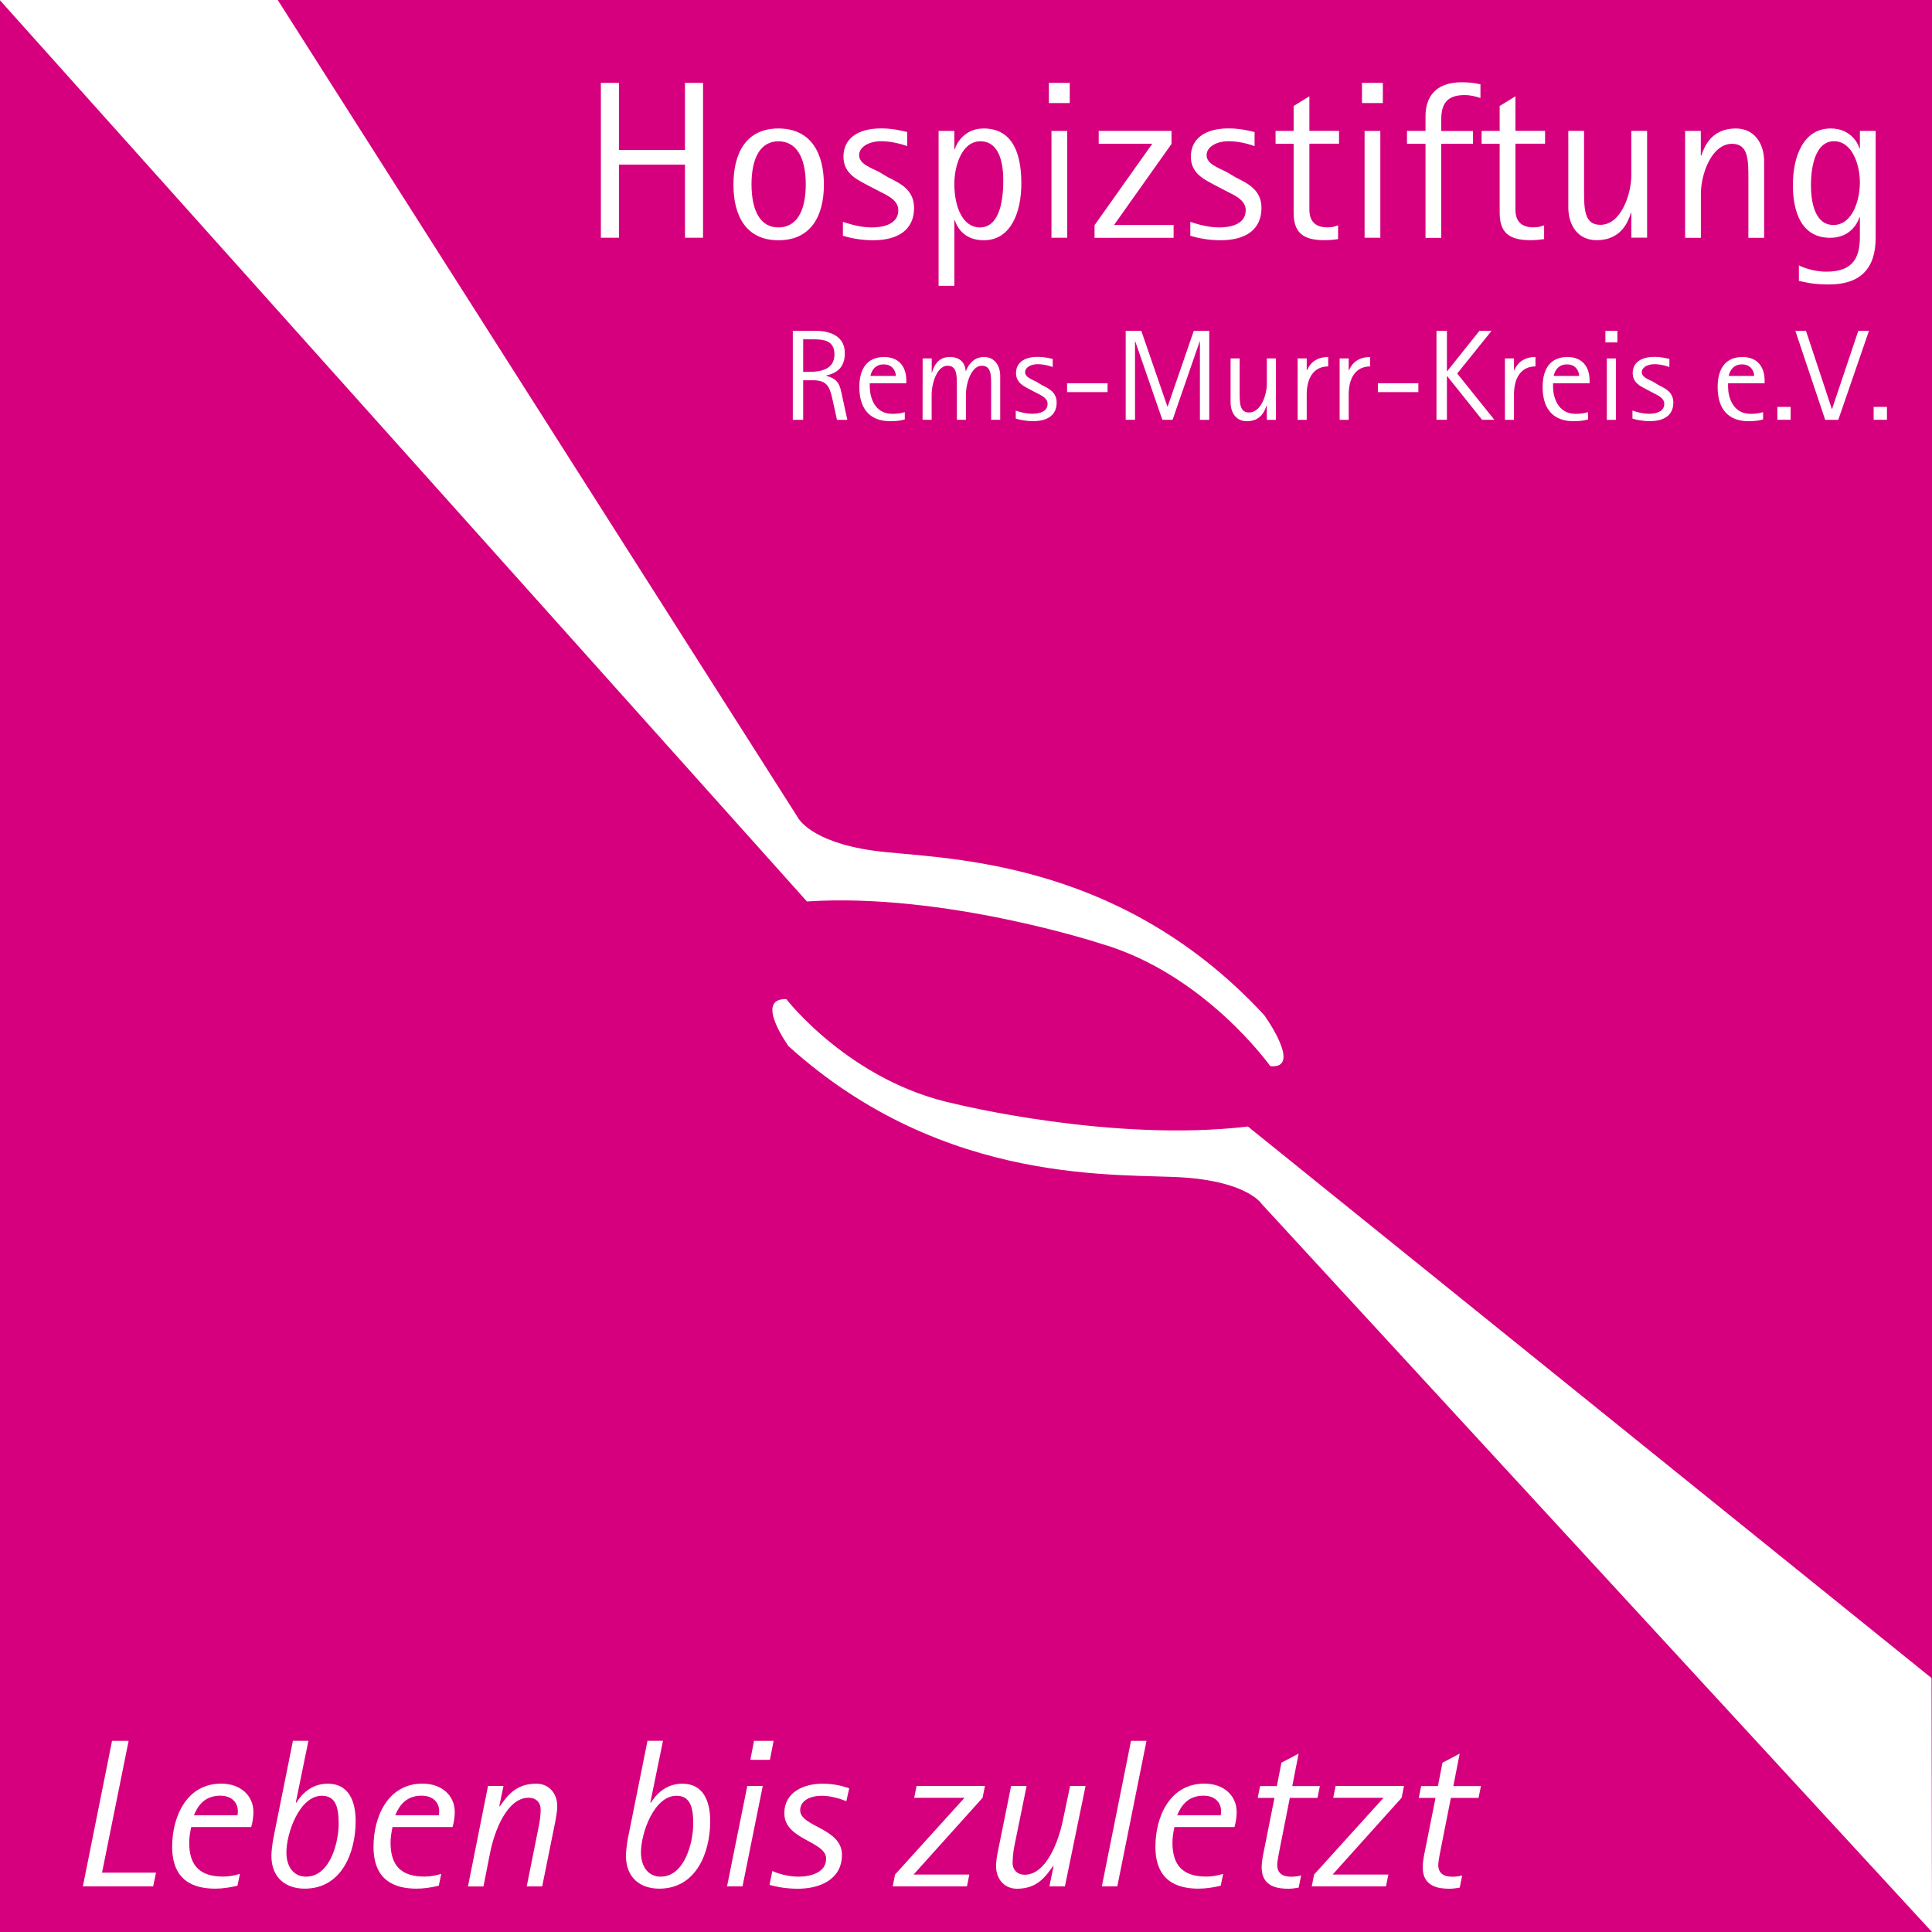
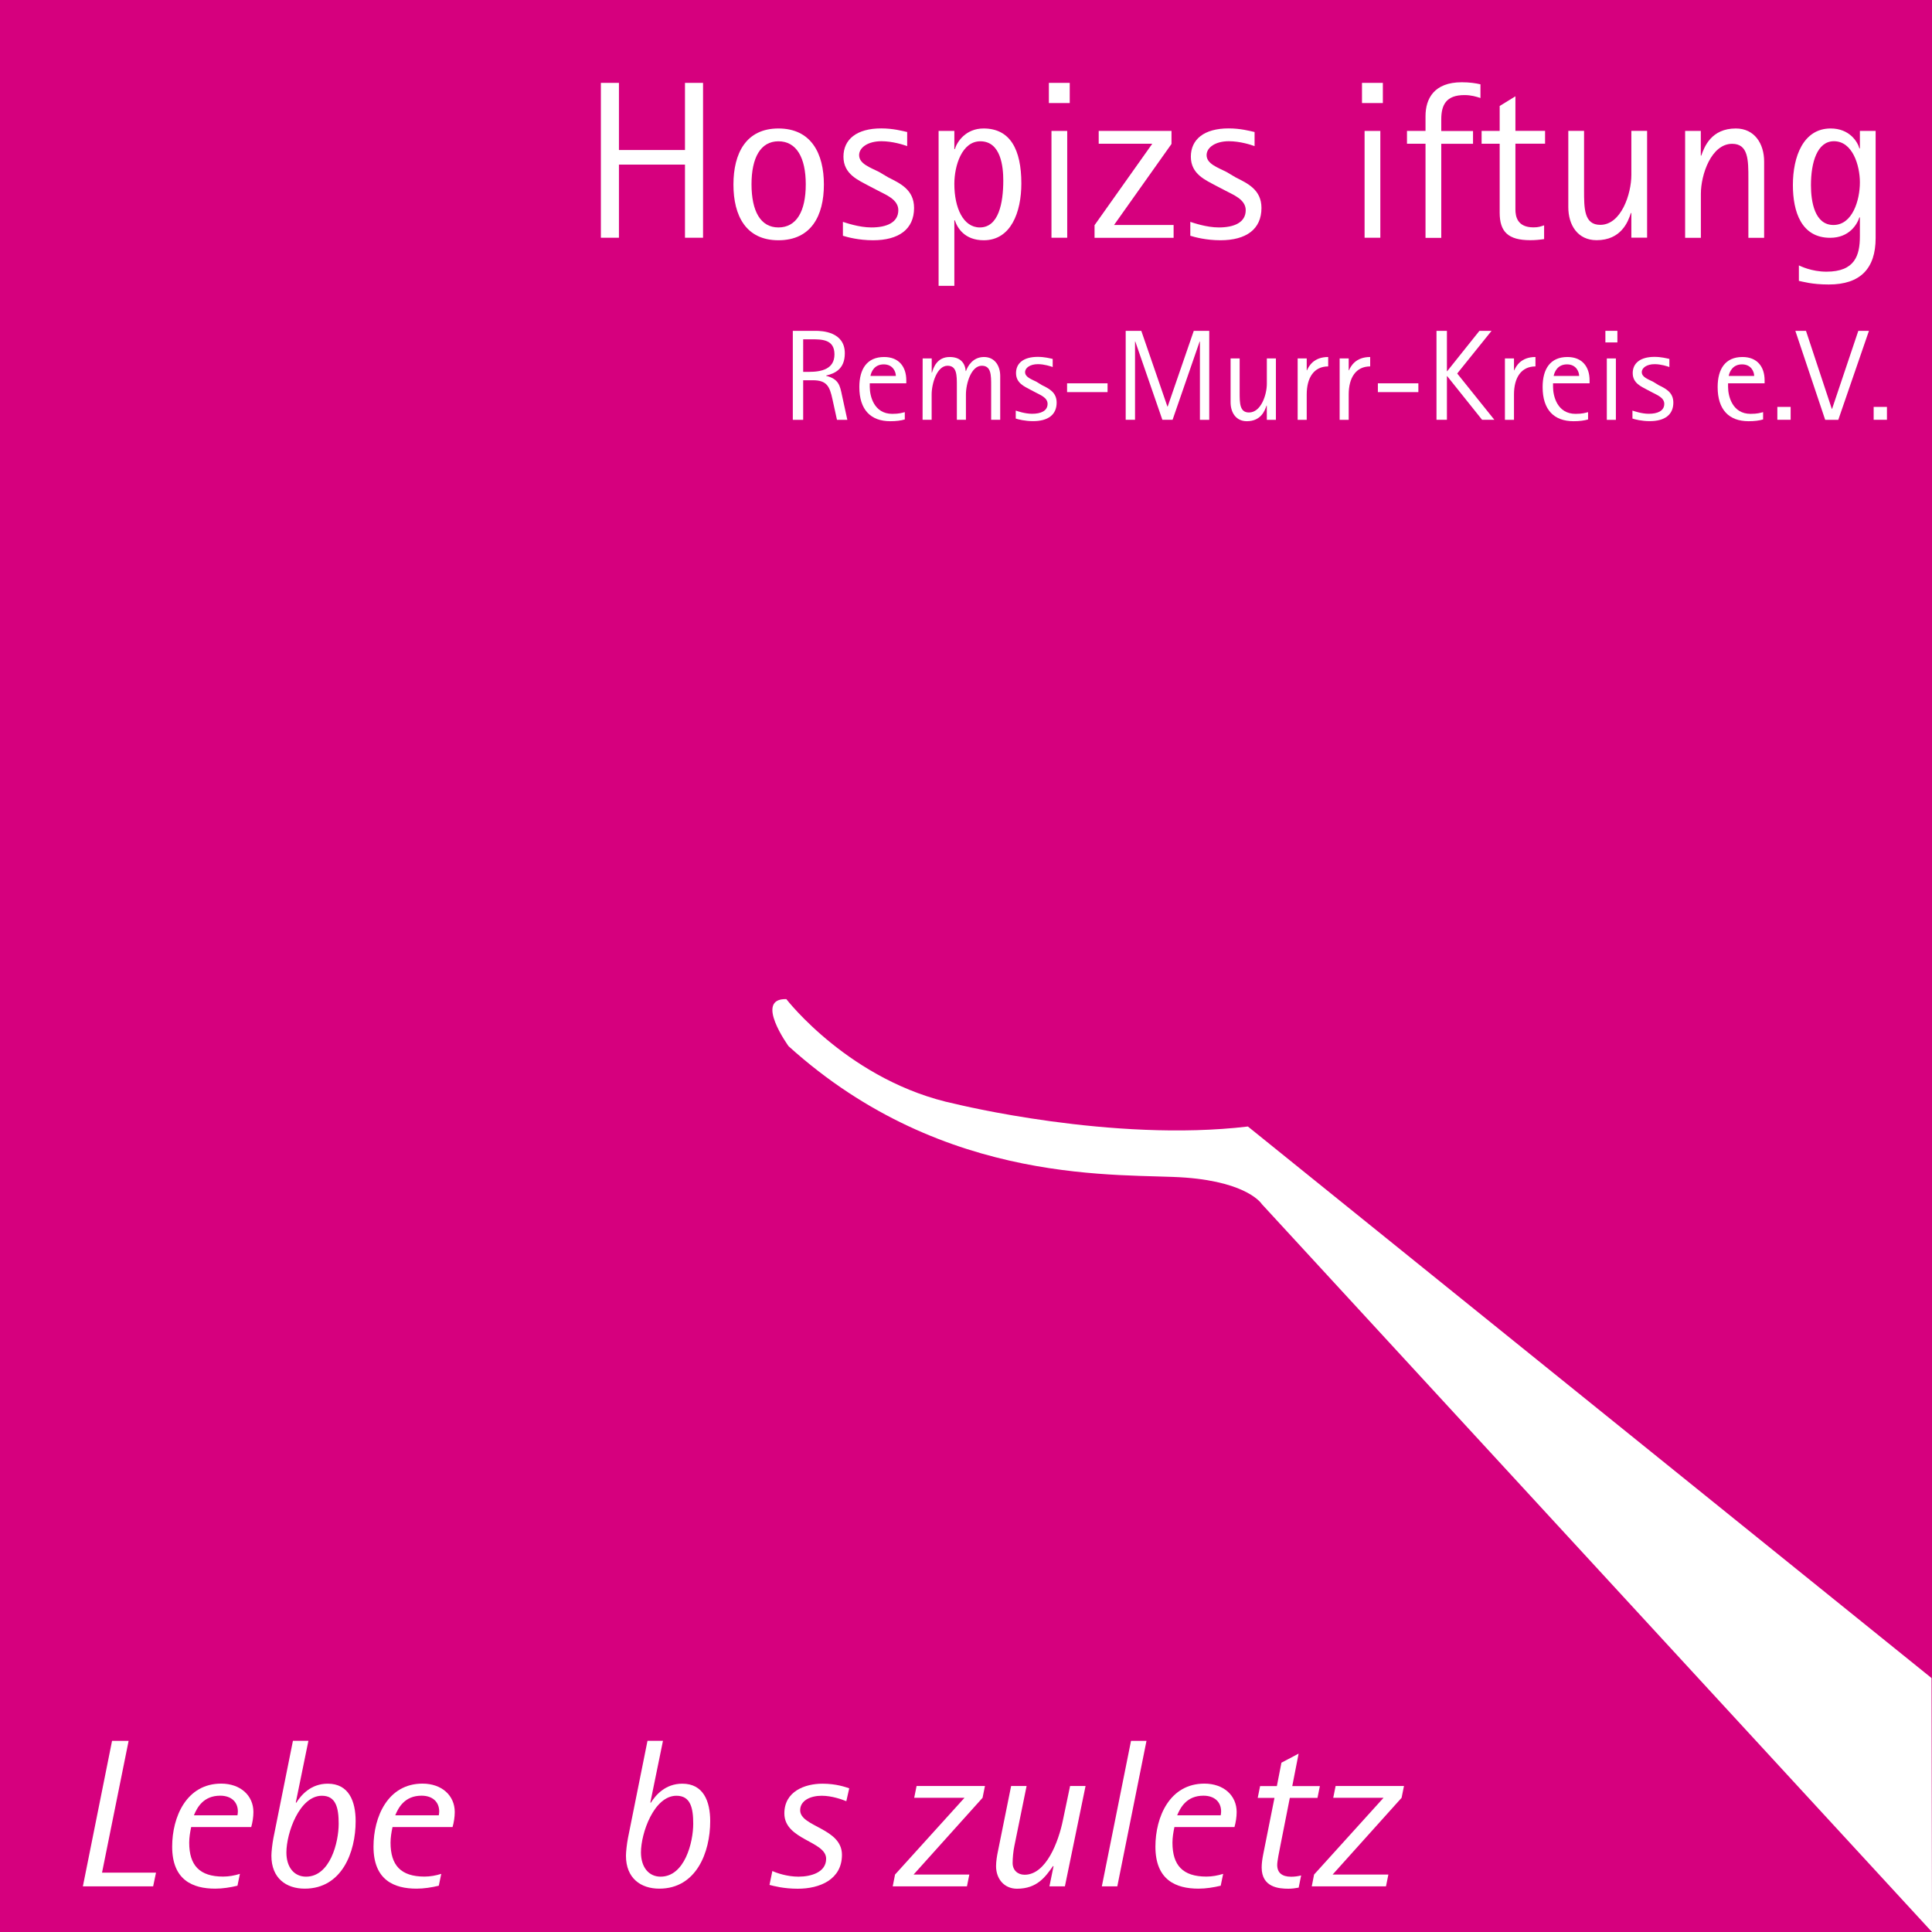
<svg xmlns="http://www.w3.org/2000/svg" id="Ebene_2_1_" x="0px" y="0px" viewBox="0 0 283.46 283.46" style="enable-background:new 0 0 283.46 283.46;" xml:space="preserve" width="120" height="120">
  <style type="text/css">	.st0{fill:#D6007E;}	.st1{fill:#FFFFFF;}	.st2{enable-background:new    ;}</style>
  <rect class="st0" width="283.46" height="283.46" />
-   <path id="obere_Hand" class="st1" d="M-0.04,0h40.79l76.32,119.96c0,0,1.75,3.52,10.97,4.83c9.21,1.32,35.53,0.44,57.46,24.17  c0,0,5.7,7.91,0.88,7.47c0,0-9.65-13.62-25-18.02c0,0-22.81-7.47-42.99-6.15L-0.04,0z" />
  <path id="untere_Hand" class="st1" d="M283.46,283.46l-98.33-106.8c0,0-1.95-3.17-11.14-3.88c-9.19-0.71-35.18,1.6-58.29-19.28  c0,0-5.12-7.05-0.33-6.91c0,0,9.37,12.16,24.82,15.38c0,0,23.01,5.68,42.9,3.31l100.3,80.92L283.46,283.46z" />
  <g class="st2">
    <path class="st1" d="M88.16,12.16h2.65v9.85h9.69v-9.85h2.65v22.72h-2.65V24.15h-9.69v10.73h-2.65V12.16z" />
    <path class="st1" d="M107.61,27.08c0-4.58,1.84-8.23,6.6-8.23c4.8,0,6.67,3.66,6.67,8.23c0,4.58-1.87,8.17-6.67,8.17   C109.45,35.25,107.61,31.66,107.61,27.08z M114.21,33.37c2.65,0,4.01-2.37,4.01-6.32c0-3.92-1.36-6.32-4.01-6.32   c-2.62,0-3.95,2.4-3.95,6.32C110.27,31,111.59,33.37,114.21,33.37z" />
    <path class="st1" d="M130.33,26.03c1.7,0.86,3.78,1.78,3.78,4.48c0,3.13-2.25,4.74-6.02,4.74c-2.11,0-3.78-0.46-4.42-0.66v-2.04   c0.41,0.13,2.35,0.82,4.18,0.82c2.24,0,3.95-0.72,3.95-2.54c0-1.61-1.97-2.3-2.92-2.83l-1.46-0.76c-1.5-0.82-3.67-1.68-3.67-4.25   c0-2.54,1.94-4.15,5.54-4.15c1.73,0,3.06,0.36,3.81,0.53v2.07c-0.54-0.2-2.14-0.72-3.78-0.72c-1.97,0-3.27,0.92-3.27,2.04   c0,1.28,1.63,1.81,2.93,2.47L130.33,26.03z" />
    <path class="st1" d="M137.71,19.21h2.31v2.67h0.07c0.34-1.12,1.63-3.03,4.22-3.03c3.91,0,5.54,3.1,5.54,8.07   c0,4.21-1.53,8.33-5.51,8.33c-2.82,0-3.88-1.81-4.25-2.93h-0.07v9.62h-2.31V19.21z M143.76,33.37c2.75,0,3.44-3.56,3.44-6.88   c0-2.01-0.34-5.76-3.37-5.76c-2.69,0-3.81,3.56-3.81,6.26C140.02,30.47,141.31,33.37,143.76,33.37z" />
    <path class="st1" d="M153.89,12.16h3.06v2.96h-3.06V12.16z M154.27,19.21h2.31v15.67h-2.31V19.21z" />
    <path class="st1" d="M160.59,33.04l8.47-11.95h-7.86v-1.88h10.68v1.91l-8.43,11.89h8.74v1.88h-11.6L160.59,33.04L160.59,33.04z" />
    <path class="st1" d="M181.3,26.03c1.7,0.86,3.78,1.78,3.78,4.48c0,3.13-2.25,4.74-6.02,4.74c-2.11,0-3.78-0.46-4.42-0.66v-2.04   c0.41,0.13,2.35,0.82,4.18,0.82c2.25,0,3.95-0.72,3.95-2.54c0-1.61-1.97-2.3-2.92-2.83l-1.46-0.76c-1.5-0.82-3.67-1.68-3.67-4.25   c0-2.54,1.94-4.15,5.54-4.15c1.73,0,3.06,0.36,3.81,0.53v2.07c-0.54-0.2-2.14-0.72-3.78-0.72c-1.97,0-3.26,0.92-3.26,2.04   c0,1.28,1.63,1.81,2.92,2.47L181.3,26.03z" />
-     <path class="st1" d="M196.33,35.08c-0.68,0.1-1.36,0.16-2.04,0.16c-3.26,0-4.49-1.25-4.49-4.05v-10.1h-2.65v-1.88h2.65v-3.66   l2.31-1.42v5.07h4.35v1.88h-4.35v9.65c0,1.02,0.27,2.63,2.65,2.63c0.75,0,1.05-0.13,1.56-0.3v2.02H196.33z" />
    <path class="st1" d="M199.83,12.16h3.06v2.96h-3.06V12.16z M200.21,19.21h2.31v15.67h-2.31V19.21z" />
    <path class="st1" d="M209.15,21.09h-2.72v-1.88h2.72v-2.17c0-2.57,1.26-4.97,5.31-4.97c1.16,0,2.01,0.13,2.75,0.3v2.01   c-0.61-0.2-1.36-0.43-2.35-0.43c-2.69,0-3.4,1.45-3.4,3.56v1.71h4.66v1.88h-4.66v13.8h-2.31V21.09z" />
    <path class="st1" d="M226.56,35.08c-0.68,0.1-1.36,0.16-2.04,0.16c-3.27,0-4.49-1.25-4.49-4.05v-10.1h-2.65v-1.88h2.65v-3.66   l2.31-1.42v5.07h4.35v1.88h-4.35v9.65c0,1.02,0.27,2.63,2.65,2.63c0.75,0,1.05-0.13,1.56-0.3v2.02H226.56z" />
    <path class="st1" d="M239.35,31.26h-0.07c-0.41,1.28-1.43,3.98-5.03,3.98c-2.79,0-4.15-2.24-4.15-4.84V19.2h2.31v8.69   c0,2.7,0,5.1,2.38,5.1c3.06,0,4.56-4.51,4.56-7.34V19.2h2.31v15.67h-2.31V31.26z" />
    <path class="st1" d="M247.23,19.21h2.31v3.62h0.07c0.44-1.28,1.46-3.98,5.07-3.98c2.75,0,4.15,2.24,4.15,4.84v11.2h-2.31V26.2   c0-2.7,0-5.1-2.38-5.1c-3.06,0-4.59,4.51-4.59,7.34v6.45h-2.31V19.21H247.23z" />
    <path class="st1" d="M275.19,34.92c0,4.45-2.21,6.82-6.87,6.82c-2.52,0-3.84-0.43-4.39-0.53v-2.27c0.24,0.1,1.84,0.92,4.05,0.92   c4.18,0,4.9-2.4,4.9-5.2v-2.77h-0.07c-0.34,1.05-1.5,3-4.29,3c-4.25,0-5.47-3.85-5.47-7.74c0-4.18,1.53-8.3,5.54-8.3   c2.76,0,3.95,1.94,4.22,2.93h0.07v-2.57h2.31L275.19,34.92L275.19,34.92z M269,33.01c2.79,0,3.88-3.62,3.88-6.26   c0-2.44-1.05-6.03-3.81-6.03c-2.45,0-3.37,3.1-3.37,6.45C265.7,29.58,266.24,33.01,269,33.01z" />
  </g>
  <g class="st2">
    <path class="st1" d="M116.31,48.54h3.34c0.92,0,4.3,0.11,4.3,3.29c0,2.35-1.49,2.97-2.74,3.27v0.04c1.86,0.47,2.03,1.44,2.33,2.88   l0.78,3.58h-1.52l-0.66-3.01c-0.41-1.89-0.82-2.8-2.89-2.8h-1.41v5.81h-1.52V48.54H116.31z M117.84,54.56h0.84   c1.84,0,3.75-0.4,3.75-2.57c0-2.21-1.84-2.21-3.46-2.21h-1.13V54.56z" />
    <path class="st1" d="M132.75,61.54c-0.57,0.17-1.27,0.26-2.13,0.26c-2.87,0-4.54-1.68-4.54-5.01c0-2.69,1.15-4.41,3.64-4.41   c2.19,0,3.25,1.46,3.25,3.42v0.44h-5.36v0.53c0,1.36,0.63,3.95,3.3,3.95c1.04,0,1.41-0.15,1.84-0.25V61.54z M131.44,55.16   c0-0.61-0.43-1.7-1.78-1.7c-1.39,0-1.84,1.1-1.95,1.7H131.44z" />
    <path class="st1" d="M135.37,52.59h1.33v2.08h0.04c0.21-0.74,0.74-2.29,2.6-2.29c1.56,0,2.25,0.87,2.35,2.06h0.04   c0.23-0.68,0.98-2.06,2.64-2.06c1.58,0,2.38,1.29,2.38,2.78v6.43h-1.33v-5c0-1.57,0-2.93-1.37-2.93c-1.56,0-2.33,2.61-2.33,4.22   v3.71h-1.33v-5c0-1.55,0-2.93-1.37-2.93c-1.54,0-2.33,2.59-2.33,4.22v3.71h-1.33L135.37,52.59L135.37,52.59z" />
    <path class="st1" d="M152.86,56.5c0.98,0.49,2.17,1.02,2.17,2.57c0,1.8-1.29,2.72-3.46,2.72c-1.21,0-2.17-0.26-2.54-0.38v-1.17   c0.23,0.08,1.35,0.47,2.4,0.47c1.29,0,2.27-0.42,2.27-1.46c0-0.93-1.13-1.32-1.68-1.63l-0.84-0.44c-0.86-0.47-2.11-0.96-2.11-2.44   c0-1.46,1.11-2.38,3.19-2.38c1,0,1.76,0.21,2.19,0.3v1.19c-0.31-0.11-1.23-0.42-2.17-0.42c-1.13,0-1.88,0.53-1.88,1.17   c0,0.74,0.94,1.04,1.68,1.42L152.86,56.5z" />
    <path class="st1" d="M156.56,56.24h5.94v1.29h-5.94V56.24z" />
    <path class="st1" d="M165.16,48.54h2.29l3.83,11.11h0.04l3.83-11.11h2.27V61.6h-1.37V50.11h-0.04l-3.97,11.48h-1.5l-3.97-11.48   h-0.04v11.48h-1.37L165.16,48.54L165.16,48.54z" />
    <path class="st1" d="M185.86,59.51h-0.04c-0.24,0.74-0.82,2.29-2.89,2.29c-1.6,0-2.38-1.29-2.38-2.78v-6.43h1.33v5   c0,1.55,0,2.93,1.37,2.93c1.76,0,2.62-2.59,2.62-4.22v-3.71h1.33v9.01h-1.33L185.86,59.51L185.86,59.51z" />
    <path class="st1" d="M190.39,52.59h1.33v1.74h0.04c0.27-0.61,0.98-1.95,3.11-1.95v1.38c-2.11,0-3.15,1.68-3.15,4.11v3.73h-1.33   V52.59z" />
    <path class="st1" d="M196.55,52.59h1.33v1.74h0.04c0.27-0.61,0.98-1.95,3.11-1.95v1.38c-2.11,0-3.15,1.68-3.15,4.11v3.73h-1.33   V52.59z" />
    <path class="st1" d="M202.16,56.24h5.94v1.29h-5.94V56.24z" />
    <path class="st1" d="M210.76,48.54h1.53v5.92h0.04l4.73-5.92h1.78l-5.04,6.26l5.45,6.79h-1.8l-5.12-6.4h-0.04v6.4h-1.53V48.54z" />
    <path class="st1" d="M220.8,52.59h1.33v1.74h0.04c0.27-0.61,0.98-1.95,3.11-1.95v1.38c-2.11,0-3.15,1.68-3.15,4.11v3.73h-1.33   V52.59z" />
    <path class="st1" d="M233,61.54c-0.57,0.17-1.27,0.26-2.13,0.26c-2.87,0-4.54-1.68-4.54-5.01c0-2.69,1.15-4.41,3.64-4.41   c2.19,0,3.25,1.46,3.25,3.42v0.44h-5.36v0.53c0,1.36,0.63,3.95,3.3,3.95c1.04,0,1.41-0.15,1.84-0.25V61.54z M231.69,55.16   c0-0.61-0.43-1.7-1.78-1.7c-1.39,0-1.84,1.1-1.96,1.7H231.69z" />
    <path class="st1" d="M235.54,48.54h1.76v1.7h-1.76V48.54z M235.75,52.59h1.33v9.01h-1.33V52.59z" />
    <path class="st1" d="M243.34,56.5c0.98,0.49,2.17,1.02,2.17,2.57c0,1.8-1.29,2.72-3.46,2.72c-1.21,0-2.17-0.26-2.54-0.38v-1.17   c0.24,0.08,1.35,0.47,2.4,0.47c1.29,0,2.27-0.42,2.27-1.46c0-0.93-1.13-1.32-1.68-1.63l-0.84-0.44c-0.86-0.47-2.11-0.96-2.11-2.44   c0-1.46,1.12-2.38,3.19-2.38c1,0,1.76,0.21,2.19,0.3v1.19c-0.31-0.11-1.23-0.42-2.17-0.42c-1.13,0-1.88,0.53-1.88,1.17   c0,0.74,0.94,1.04,1.68,1.42L243.34,56.5z" />
    <path class="st1" d="M258.68,61.54c-0.57,0.17-1.27,0.26-2.13,0.26c-2.87,0-4.54-1.68-4.54-5.01c0-2.69,1.15-4.41,3.64-4.41   c2.19,0,3.25,1.46,3.25,3.42v0.44h-5.36v0.53c0,1.36,0.63,3.95,3.3,3.95c1.04,0,1.41-0.15,1.84-0.25V61.54z M257.37,55.16   c0-0.61-0.43-1.7-1.78-1.7c-1.39,0-1.84,1.1-1.96,1.7H257.37z" />
    <path class="st1" d="M260.77,59.7h1.95v1.89h-1.95V59.7z" />
    <path class="st1" d="M263.41,48.54h1.56l3.79,11.45h0.04l3.85-11.45h1.56l-4.5,13.06h-1.92L263.41,48.54z" />
    <path class="st1" d="M274.9,59.7h1.95v1.89h-1.95V59.7z" />
  </g>
  <g class="st2">
    <path class="st1" d="M16.44,255.42h2.43l-3.9,19.33h7.92l-0.42,2.01H12.16L16.44,255.42z" />
    <path class="st1" d="M34.84,276.67c-1.05,0.25-2.17,0.43-3.26,0.43c-3.32,0-6.32-1.27-6.32-6.16c0-4.39,2.11-9.25,7.19-9.25   c2.81,0,4.73,1.73,4.73,4.17c0,0.74-0.13,1.52-0.32,2.2h-8.81c-0.16,0.74-0.29,1.55-0.29,2.29c0,3.34,1.53,4.98,4.98,4.98   c0.83,0,1.66-0.15,2.46-0.4L34.84,276.67z M34.84,266.34c0.03-0.19,0.06-0.37,0.06-0.56c0-1.42-0.99-2.32-2.59-2.32   c-2.46,0-3.39,1.73-3.86,2.88H34.84z" />
    <path class="st1" d="M43.4,264.45l0.06,0.06c0.7-1.11,2.11-2.81,4.63-2.81c3.07,0,4.09,2.54,4.09,5.5c0,4.58-2.04,9.9-7.47,9.9   c-2.71,0-4.89-1.52-4.89-4.83c0-0.56,0.13-1.73,0.29-2.57l2.87-14.29h2.27L43.4,264.45z M44.9,275.34c3.54,0,4.79-5.04,4.79-7.76   c0-2.29-0.38-4.11-2.46-4.11c-3.29,0-5.21,5.47-5.21,8.32C42.02,273.98,43.17,275.34,44.9,275.34z" />
    <path class="st1" d="M64.38,276.67c-1.05,0.25-2.17,0.43-3.26,0.43c-3.32,0-6.32-1.27-6.32-6.16c0-4.39,2.11-9.25,7.19-9.25   c2.81,0,4.73,1.73,4.73,4.17c0,0.74-0.13,1.52-0.32,2.2h-8.81c-0.16,0.74-0.29,1.55-0.29,2.29c0,3.34,1.53,4.98,4.98,4.98   c0.83,0,1.66-0.15,2.46-0.4L64.38,276.67z M64.38,266.34c0.03-0.19,0.06-0.37,0.06-0.56c0-1.42-0.99-2.32-2.59-2.32   c-2.46,0-3.39,1.73-3.86,2.88H64.38z" />
-     <path class="st1" d="M71.6,262.04h2.27l-0.61,2.94l0.06,0.06c1.12-1.58,2.36-3.34,5.37-3.34c1.85,0,3.07,1.42,3.07,3.31   c0,0.68-0.16,1.52-0.29,2.26l-1.92,9.5h-2.27l1.76-8.78c0.16-0.74,0.29-1.79,0.29-2.47c0-1.08-0.7-1.76-1.76-1.76   c-3.19,0-5.01,4.86-5.65,8.01l-0.99,5.01h-2.27L71.6,262.04z" />
    <path class="st1" d="M95.42,264.45l0.06,0.06c0.7-1.11,2.11-2.81,4.63-2.81c3.07,0,4.09,2.54,4.09,5.5c0,4.58-2.04,9.9-7.47,9.9   c-2.71,0-4.89-1.52-4.89-4.83c0-0.56,0.13-1.73,0.29-2.57L95,255.41h2.27L95.42,264.45z M96.92,275.34c3.54,0,4.79-5.04,4.79-7.76   c0-2.29-0.38-4.11-2.46-4.11c-3.29,0-5.21,5.47-5.21,8.32C94.05,273.98,95.2,275.34,96.92,275.34z" />
-     <path class="st1" d="M109.64,262.04h2.27l-2.97,14.72h-2.27L109.64,262.04z M110.63,255.42h2.87l-0.54,2.78h-2.87L110.63,255.42z" />
    <path class="st1" d="M124.17,264.27c-0.61-0.25-2.11-0.8-3.61-0.8c-1.63,0-3.16,0.68-3.16,2.13c0,2.44,6.13,2.6,6.13,6.53   c0,3.62-3.23,4.98-6.48,4.98c-2.08,0-3.51-0.4-4.15-0.56l0.42-2.04c0.67,0.31,2.2,0.83,3.83,0.83c1.88,0,4.06-0.65,4.06-2.63   c0-2.6-6.13-2.75-6.13-6.65c0-3.25,3.03-4.36,5.59-4.36c2.04,0,3.39,0.5,3.93,0.68L124.17,264.27z" />
    <path class="st1" d="M131.32,275.03l10.19-11.26h-7.38l0.35-1.73h10.03l-0.35,1.73l-10.12,11.26h8.18l-0.35,1.73h-10.89   L131.32,275.03z" />
    <path class="st1" d="M154.57,273.83l-0.06-0.06c-1.12,1.58-2.33,3.34-5.3,3.34c-1.85,0-3.07-1.42-3.07-3.31   c0-0.68,0.13-1.52,0.29-2.26l1.92-9.5h2.27l-1.79,8.78c-0.16,0.74-0.26,1.79-0.26,2.51c0,1.05,0.73,1.73,1.76,1.73   c3.16,0,4.98-4.86,5.62-8.01l1.05-5.01h2.27l-3.03,14.72h-2.27L154.57,273.83z" />
    <path class="st1" d="M165.94,255.42h2.27l-4.28,21.34h-2.27L165.94,255.42z" />
    <path class="st1" d="M179.1,276.67c-1.05,0.25-2.17,0.43-3.26,0.43c-3.32,0-6.32-1.27-6.32-6.16c0-4.39,2.11-9.25,7.19-9.25   c2.81,0,4.73,1.73,4.73,4.17c0,0.74-0.13,1.52-0.32,2.2h-8.81c-0.16,0.74-0.29,1.55-0.29,2.29c0,3.34,1.53,4.98,4.98,4.98   c0.83,0,1.66-0.15,2.46-0.4L179.1,276.67z M179.1,266.34c0.03-0.19,0.06-0.37,0.06-0.56c0-1.42-0.99-2.32-2.59-2.32   c-2.46,0-3.38,1.73-3.86,2.88H179.1z" />
    <path class="st1" d="M190.54,276.95c-0.48,0.09-0.99,0.16-1.5,0.16c-1.4,0-3.93-0.19-3.93-3.12c0-0.62,0.1-1.27,0.22-1.89   l1.66-8.32h-2.46l0.35-1.73h2.46l0.67-3.43l2.52-1.33l-0.93,4.76h4.05l-0.35,1.73h-4.06l-1.37,6.93c-0.19,0.96-0.48,2.35-0.48,2.91   c0,1.14,0.7,1.73,2.04,1.73c0.48,0,0.99-0.06,1.47-0.19L190.54,276.95z" />
    <path class="st1" d="M192.8,275.03l10.19-11.26h-7.38l0.35-1.73h10.03l-0.35,1.73l-10.12,11.26h8.18l-0.35,1.73h-10.89   L192.8,275.03z" />
-     <path class="st1" d="M214.17,276.95c-0.48,0.09-0.99,0.16-1.5,0.16c-1.4,0-3.93-0.19-3.93-3.12c0-0.62,0.1-1.27,0.22-1.89   l1.66-8.32h-2.46l0.35-1.73h2.46l0.67-3.43l2.52-1.33l-0.93,4.76h4.05l-0.35,1.73h-4.06l-1.37,6.93c-0.19,0.96-0.48,2.35-0.48,2.91   c0,1.14,0.7,1.73,2.04,1.73c0.48,0,0.99-0.06,1.47-0.19L214.17,276.95z" />
  </g>
</svg>